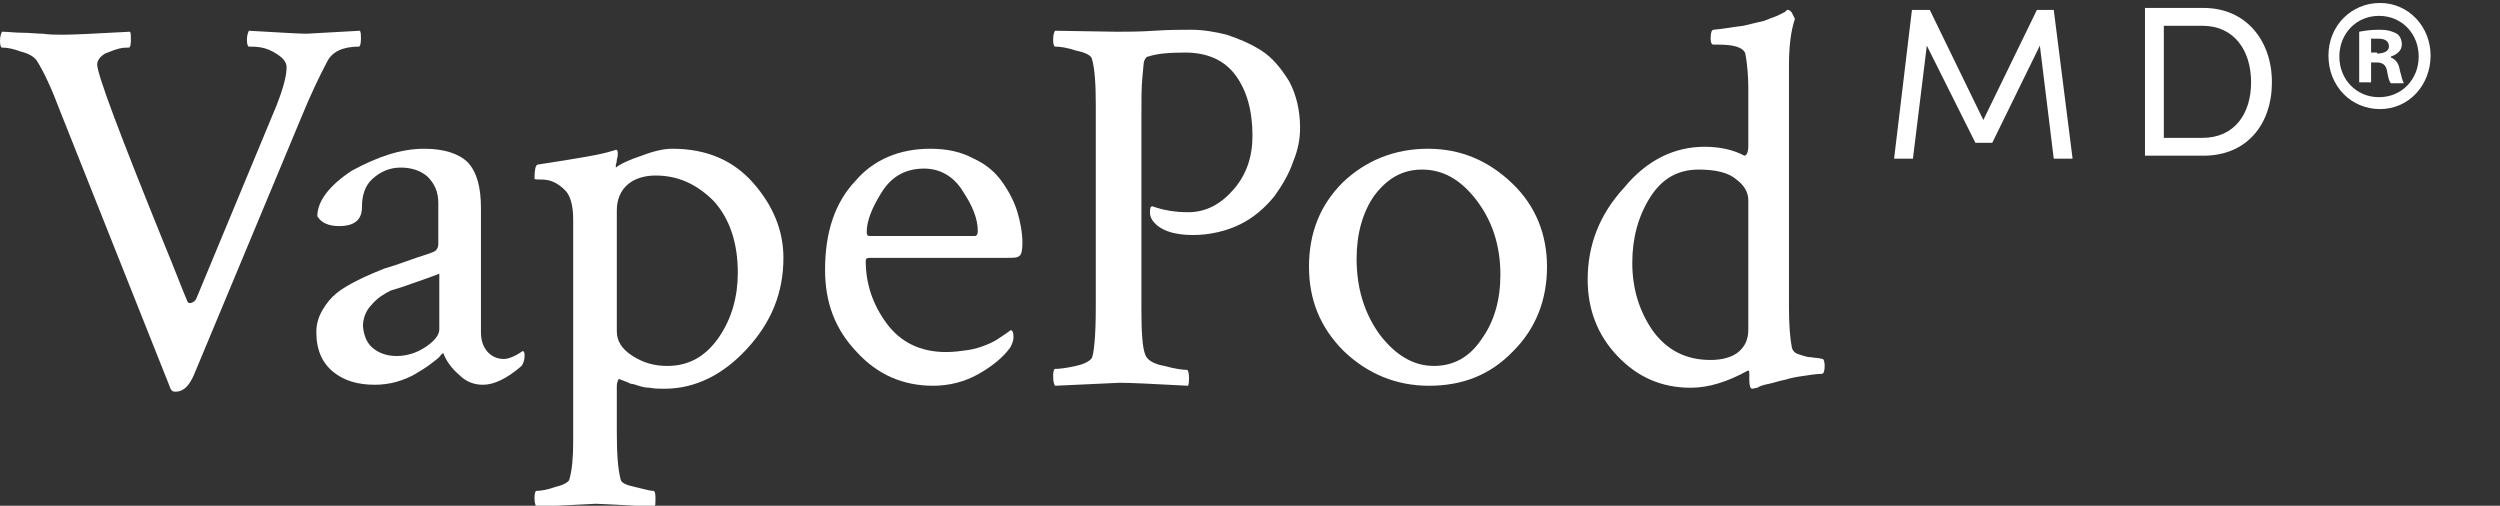
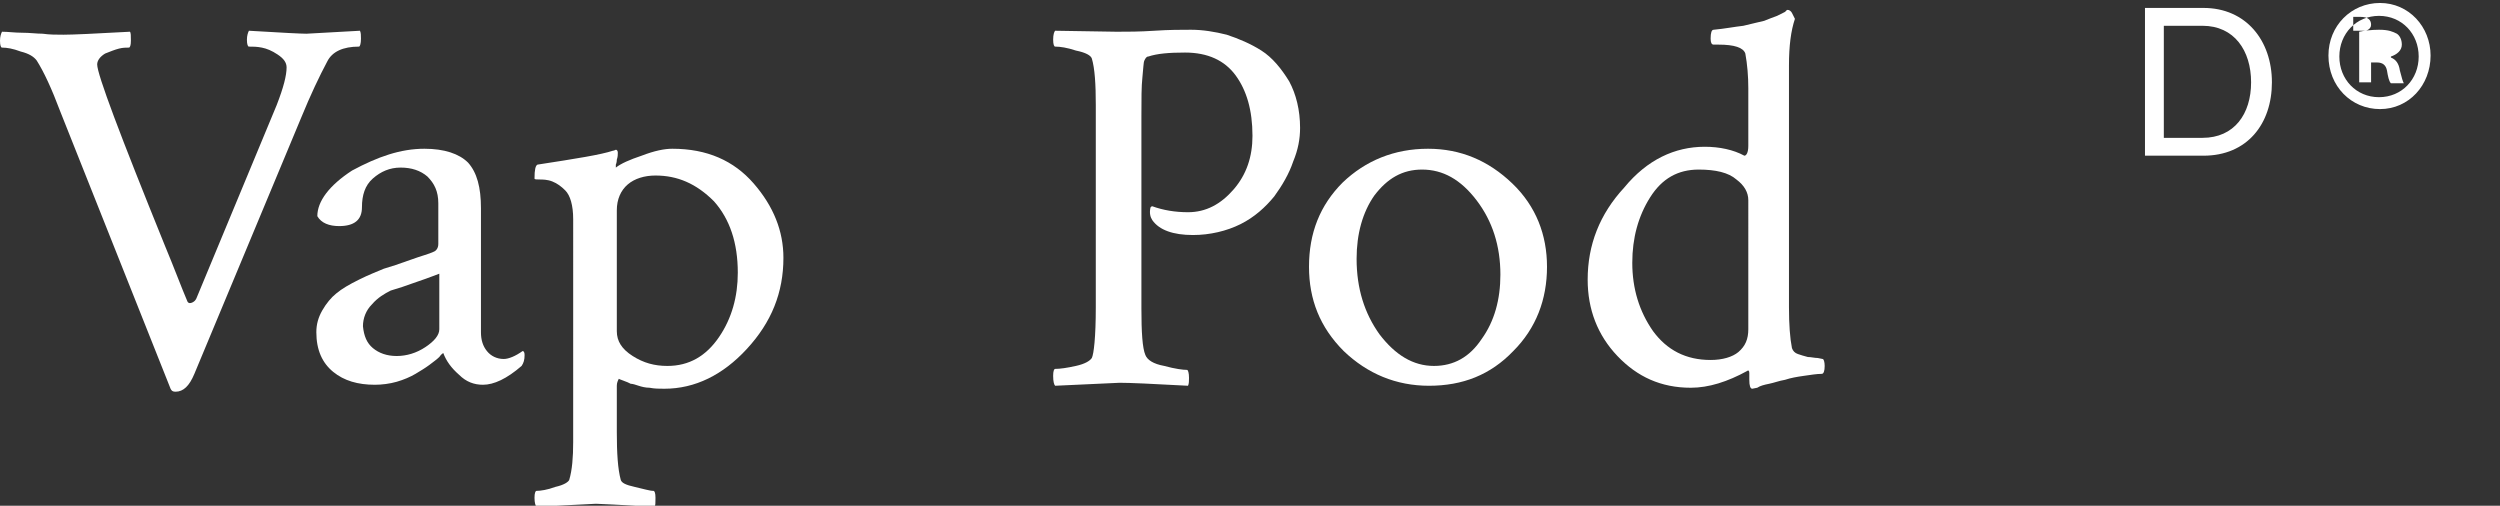
<svg xmlns="http://www.w3.org/2000/svg" id="Layer_1" x="0px" y="0px" viewBox="0 0 252.1 51" style="enable-background:new 0 0 252.1 51;" xml:space="preserve">
  <rect x="0" y="0" width="252.1" height="51" fill="#333333" stroke="none" />
  <style type="text/css"> .st0{fill-rule:evenodd;clip-rule:evenodd;fill:#FFFFFF;} .st1{fill:#FFFFFF;} </style>
  <g id="assets">
    <g id="logo-vape-pod-md" transform="translate(-1, 0)">
      <path id="Fill-1" class="st0" d="M7.4,3.5c0.9,0,3.1-0.1,6.7-0.3c0.1,0.1,0.1,0.4,0.1,0.9c0,0.5-0.1,0.7-0.2,0.7 c-0.3,0-0.6,0-1,0.1c-0.4,0.1-0.9,0.3-1.4,0.5c-0.5,0.3-0.8,0.7-0.8,1.1c0,1,2.3,7.1,6.8,18.2c1,2.4,1.7,4.3,2.3,5.7 c0.1,0.2,0.3,0.2,0.5,0.1c0.2-0.1,0.3-0.2,0.4-0.4l8.1-19.5c0.7-1.8,1-3,1-3.8c0-0.5-0.3-0.9-0.9-1.3c-0.6-0.4-1.1-0.6-1.6-0.7 c-0.5-0.1-0.9-0.1-1.3-0.1c-0.1,0-0.2-0.2-0.2-0.7c0-0.4,0.1-0.7,0.2-0.9c3.3,0.2,5.3,0.3,5.8,0.3c0,0,1.9-0.1,5.4-0.3 c0.1,0.2,0.1,0.5,0.1,0.8c0,0.5-0.1,0.8-0.2,0.8c-1.6,0-2.7,0.5-3.2,1.5c-0.8,1.5-1.7,3.4-2.6,5.6L20.6,37.7 c-0.5,1.2-1.1,1.8-1.9,1.8c-0.3,0-0.4-0.1-0.5-0.3L7.1,11.3C6.2,8.9,5.4,7.2,4.7,6.1C4.4,5.7,3.9,5.4,3.1,5.2 C2.3,4.9,1.7,4.8,1.2,4.8C1.1,4.8,1,4.6,1,4.1c0-0.4,0.1-0.7,0.2-0.9c0.6,0,1.3,0.1,2,0.1c0.8,0,1.5,0.1,2.1,0.1 C6,3.5,6.7,3.5,7.4,3.5" />
      <path id="Fill-4" class="st0" d="M38.6,35.1c0.6,0.5,1.4,0.8,2.4,0.8c1,0,2-0.3,2.9-0.9c0.9-0.6,1.4-1.2,1.4-1.8v-5.6 c-0.3,0.1-1,0.4-2.2,0.8c-1.1,0.4-2,0.7-2.7,0.9c-0.6,0.3-1.3,0.7-1.9,1.4c-0.6,0.6-0.9,1.4-0.9,2.2C37.7,33.9,38,34.6,38.6,35.1 M43.8,15c2,0,3.5,0.5,4.4,1.4c0.9,1,1.3,2.5,1.3,4.6v12.5c0,0.8,0.2,1.4,0.6,1.9c0.4,0.5,1,0.8,1.7,0.8c0.5,0,1.2-0.3,1.9-0.8 c0.1,0,0.2,0.1,0.2,0.4c0,0.5-0.1,0.8-0.3,1.1c-1.5,1.3-2.8,1.9-3.9,1.9c-0.9,0-1.7-0.3-2.4-1c-0.8-0.7-1.3-1.4-1.6-2.2 c0,0-0.2,0.1-0.4,0.4c-0.2,0.2-0.6,0.5-1,0.8c-0.4,0.3-0.9,0.6-1.4,0.9c-0.5,0.3-1.2,0.6-1.9,0.8c-0.7,0.2-1.5,0.3-2.2,0.3 c-1.7,0-3.1-0.4-4.2-1.3c-1.1-0.9-1.7-2.2-1.7-4c0-0.8,0.2-1.5,0.6-2.2c0.4-0.7,0.9-1.3,1.4-1.7c0.6-0.5,1.3-0.9,2.3-1.4 c1-0.5,1.8-0.8,2.5-1.1c0.7-0.2,1.6-0.5,2.7-0.9c1.1-0.4,1.9-0.6,2.3-0.8c0.3-0.1,0.5-0.4,0.5-0.8v-4.1c0-1.2-0.4-2-1.1-2.7 c-0.7-0.6-1.6-0.9-2.7-0.9c-1.1,0-2,0.4-2.8,1.1s-1.1,1.7-1.1,2.9c0,1.3-0.8,1.9-2.3,1.9c-1,0-1.8-0.3-2.2-1 c0-1.5,1.2-3.1,3.5-4.6C39.1,15.8,41.4,15,43.8,15" />
      <path id="Fill-6" class="st0" d="M67.1,17.7c-1.1,0-2.1,0.3-2.8,0.9c-0.7,0.6-1.1,1.5-1.1,2.6v12.2c0,1,0.5,1.8,1.6,2.5 c1.1,0.7,2.2,1,3.5,1c2.2,0,3.9-1,5.2-2.9c1.3-1.9,1.9-4.1,1.9-6.5c0-3-0.8-5.4-2.4-7.2C71.2,18.5,69.3,17.7,67.1,17.7 M68.8,15 c3.5,0,6.2,1.2,8.2,3.5c2,2.3,3,4.8,3,7.5c0,3.5-1.2,6.5-3.7,9.2c-2.4,2.6-5.2,4-8.3,4c-0.5,0-1,0-1.5-0.1c-0.4,0-0.8-0.1-1.1-0.2 c-0.3-0.1-0.6-0.2-0.8-0.2c-0.2-0.1-0.4-0.2-0.7-0.3c-0.3-0.1-0.5-0.2-0.5-0.2c-0.1,0.2-0.2,0.4-0.2,0.7v4.7 c0,2.1,0.1,3.7,0.4,4.8c0.1,0.3,0.5,0.5,1.4,0.7c0.9,0.2,1.5,0.4,1.9,0.4c0.1,0,0.2,0.2,0.2,0.7c0,0.5,0,0.8-0.1,0.9 c-3.7-0.2-5.6-0.3-5.9-0.3c-0.2,0-2.2,0.1-6,0.3c-0.1-0.1-0.2-0.4-0.2-0.9c0-0.5,0.1-0.7,0.2-0.7c0.4,0,1.1-0.1,1.9-0.4 c0.9-0.2,1.3-0.5,1.4-0.7c0.3-1,0.4-2.3,0.4-3.8V22.1c0-1.4-0.3-2.4-0.8-2.9c-0.4-0.4-0.8-0.7-1.3-0.9c-0.5-0.2-1-0.2-1.3-0.2 c-0.3,0-0.5,0-0.5-0.1c0-0.9,0.1-1.3,0.3-1.4c3.9-0.6,6.4-1,7.6-1.4c0,0,0.1,0,0.3-0.1c0.1,0,0.2,0.1,0.2,0.3c0,0.2,0,0.4-0.1,0.7 c0,0.3-0.1,0.5-0.1,0.5v0.3c0.5-0.4,1.4-0.8,2.6-1.2C67,15.2,68,15,68.8,15" />
-       <path id="Fill-8" class="st0" d="M94.2,17c-1.9,0-3.3,0.8-4.3,2.4c-1,1.6-1.5,2.9-1.5,4c0,0.3,0.1,0.4,0.3,0.4h10.6 c0.2,0,0.3-0.2,0.3-0.5c0-1.2-0.5-2.5-1.5-4C97.2,17.8,95.8,17,94.2,17 M94.8,15c1.7,0,3.1,0.3,4.4,1c1.3,0.6,2.2,1.4,2.9,2.4 c0.7,1,1.2,2,1.5,3c0.3,1,0.5,2.1,0.5,3.1c0,0.7-0.1,1.2-0.3,1.3c-0.2,0.2-0.6,0.2-1.2,0.2H88.7c-0.3,0-0.4,0.1-0.4,0.3 c0,2.3,0.7,4.4,2.1,6.3c1.4,1.9,3.4,2.9,6,2.9c0.8,0,1.5-0.1,2.2-0.2s1.3-0.3,1.8-0.5c0.5-0.2,0.9-0.4,1.2-0.6 c0.3-0.2,0.6-0.4,0.9-0.6l0.4-0.3c0.2,0,0.3,0.2,0.3,0.7c0,0.3-0.1,0.6-0.3,1c-0.7,1-1.8,1.9-3.2,2.7c-1.4,0.8-3,1.2-4.6,1.2 c-3,0-5.6-1.1-7.7-3.4c-2.2-2.3-3.2-5-3.2-8.3c0-3.8,1-6.8,3.1-9C89.1,16.1,91.7,15,94.8,15" />
      <path id="Fill-10" class="st0" d="M113.6,3.2c1.1,0,2.3,0,3.8-0.1c1.5-0.1,2.7-0.1,3.7-0.1c1.2,0,2.4,0.2,3.6,0.5 c1.2,0.4,2.4,0.9,3.5,1.6c1.1,0.7,2,1.8,2.8,3.1c0.7,1.3,1.1,2.9,1.1,4.7c0,1.1-0.2,2.2-0.7,3.4c-0.4,1.2-1.1,2.4-1.9,3.5 c-0.9,1.1-2,2.1-3.4,2.8c-1.4,0.7-3.1,1.1-4.8,1.1c-2,0-3.4-0.5-4.1-1.5c-0.2-0.3-0.3-0.7-0.2-1.2c0-0.1,0.1-0.2,0.2-0.2 c1.1,0.4,2.3,0.6,3.6,0.6c1.8,0,3.3-0.8,4.6-2.3c1.3-1.5,1.9-3.3,1.9-5.4c0-2.6-0.6-4.6-1.7-6.1c-1.1-1.5-2.8-2.3-5.1-2.3 c-1.6,0-2.8,0.1-3.7,0.4c-0.2,0-0.3,0.2-0.4,0.4c-0.1,0.2-0.1,0.8-0.2,1.7c-0.1,0.9-0.1,2.2-0.1,3.9v19.4c0,2.4,0.1,4,0.4,4.7 c0.2,0.5,0.8,0.9,1.9,1.1c1.1,0.3,1.9,0.4,2.3,0.4c0.1,0,0.2,0.3,0.2,0.8c0,0.3,0,0.6-0.1,0.8c-3.6-0.2-5.9-0.3-6.9-0.3l-6.5,0.3 c-0.1-0.1-0.2-0.4-0.2-1c0-0.5,0.1-0.7,0.2-0.7c0.5,0,1.2-0.1,2.1-0.3c0.9-0.2,1.4-0.5,1.6-0.8c0.2-0.4,0.4-2.1,0.4-5.1V10.6 c0-2.1-0.1-3.7-0.4-4.7c-0.1-0.3-0.6-0.6-1.6-0.8c-0.9-0.3-1.6-0.4-2.1-0.4c-0.1,0-0.2-0.2-0.2-0.7c0-0.5,0.1-0.8,0.2-0.9 L113.6,3.2z" />
      <path id="Fill-12" class="st0" d="M144.4,17.1c-2,0-3.5,0.9-4.8,2.6c-1.2,1.7-1.8,3.9-1.8,6.4c0,3,0.8,5.5,2.3,7.6 c1.6,2.1,3.4,3.2,5.5,3.2c2,0,3.6-0.9,4.8-2.7c1.3-1.8,1.9-4,1.9-6.5c0-2.9-0.8-5.4-2.4-7.5C148.3,18.1,146.5,17.1,144.4,17.1 M145,15c3.3,0,6.1,1.2,8.5,3.5s3.5,5.2,3.5,8.4c0,3.3-1.1,6.2-3.4,8.5c-2.3,2.4-5.1,3.5-8.5,3.5c-3.3,0-6.2-1.2-8.6-3.5 c-2.4-2.4-3.5-5.2-3.5-8.5c0-3.4,1.1-6.2,3.4-8.5C138.7,16.2,141.6,15,145,15" />
      <path id="Fill-14" class="st0" d="M172.3,17.1c-2.1,0-3.7,0.9-4.9,2.8c-1.2,1.9-1.8,4.1-1.8,6.6c0,2.6,0.7,4.9,2.1,6.9 c1.4,1.9,3.3,2.9,5.8,2.9c1.2,0,2.2-0.3,2.8-0.8c0.7-0.6,1-1.3,1-2.3V20.2c0-0.8-0.4-1.5-1.2-2.1C175.3,17.4,174,17.1,172.3,17.1 M172.9,14.8c1.5,0,2.9,0.3,4,0.9c0.2,0,0.4-0.3,0.4-1V8.9c0-1.2-0.1-2.4-0.3-3.5c-0.2-0.6-1.1-0.9-2.7-0.9h-0.5 c-0.2,0-0.3-0.2-0.3-0.6c0-0.6,0.1-0.9,0.3-0.9c1.1-0.1,2.1-0.3,3-0.4c0.9-0.2,1.6-0.4,2.1-0.5c0.5-0.2,1-0.4,1.3-0.5 c0.4-0.2,0.6-0.3,0.8-0.4l0.2-0.2h0.1c0.1,0,0.3,0.1,0.4,0.3c0.1,0.2,0.2,0.4,0.3,0.6c-0.4,1.2-0.6,2.7-0.6,4.7V31 c0,1.7,0.1,3.1,0.3,4.1c0.1,0.3,0.3,0.5,0.6,0.6c0.3,0.1,0.6,0.2,1,0.3c0.3,0,0.7,0.1,1,0.1l0.5,0.1c0.1,0,0.2,0.3,0.2,0.7 c0,0.5-0.1,0.8-0.3,0.8c-0.5,0-1.1,0.1-1.8,0.2c-0.7,0.1-1.3,0.2-1.9,0.4c-0.6,0.1-1.1,0.3-1.6,0.4s-0.9,0.2-1.2,0.4l-0.5,0.1 c-0.2,0-0.3-0.3-0.3-0.9v-0.7c0-0.2-0.1-0.3-0.2-0.2c-2,1.1-3.9,1.7-5.7,1.7c-3,0-5.4-1.1-7.4-3.2c-2-2.1-3-4.7-3-7.7 c0-3.5,1.2-6.6,3.7-9.3C167.1,16.1,169.9,14.8,172.9,14.8" />
-       <polygon id="Fill-16" class="st0" points="208.1,16 206.7,4.6 201.9,14.4 200.2,14.4 195.3,4.6 193.9,16 192,16 193.8,1 195.6,1 201,12.1 206.4,1 208.1,1 210,16 " />
      <path id="Fill-18" class="st0" d="M223.1,13.9c3.2,0,4.9-2.4,4.9-5.6s-1.7-5.7-4.9-5.7h-3.9v11.3H223.1z M217.3,0.8h5.9 c4.3,0,6.9,3.3,6.9,7.5c0,4.2-2.5,7.4-6.9,7.4h-5.9V0.8z" />
    </g>
  </g>
  <g>
-     <path class="st1" d="M234.8,5.6c0-3,2.3-5.3,5.2-5.3c2.9,0,5.1,2.4,5.1,5.3c0,3-2.2,5.4-5.1,5.4C237.1,11,234.8,8.7,234.8,5.6z M243.9,5.7c0-2.3-1.7-4.1-4-4.1c-2.3,0-4,1.8-4,4.1c0,2.3,1.7,4.1,4,4.1C242.2,9.8,243.9,8,243.9,5.7z M237.9,3.2 c0.5-0.1,1.2-0.2,2-0.2c1,0,1.4,0.2,1.8,0.4c0.3,0.2,0.5,0.6,0.5,1.1c0,0.6-0.5,1-1.1,1.2v0.1c0.5,0.2,0.8,0.6,0.9,1.3 c0.2,0.8,0.3,1.1,0.4,1.3h-1.3c-0.2-0.2-0.3-0.7-0.4-1.3c-0.1-0.5-0.4-0.8-1-0.8h-0.6v2h-1.2V3.2z M239.7,5.4 c0.6,0,1.2-0.2,1.2-0.7c0-0.5-0.3-0.8-1.1-0.8c-0.3,0-0.5,0-0.7,0v1.4H239.7z" />
+     <path class="st1" d="M234.8,5.6c0-3,2.3-5.3,5.2-5.3c2.9,0,5.1,2.4,5.1,5.3c0,3-2.2,5.4-5.1,5.4C237.1,11,234.8,8.7,234.8,5.6z M243.9,5.7c0-2.3-1.7-4.1-4-4.1c-2.3,0-4,1.8-4,4.1c0,2.3,1.7,4.1,4,4.1C242.2,9.8,243.9,8,243.9,5.7z M237.9,3.2 c0.5-0.1,1.2-0.2,2-0.2c1,0,1.4,0.2,1.8,0.4c0.3,0.2,0.5,0.6,0.5,1.1c0,0.6-0.5,1-1.1,1.2v0.1c0.5,0.2,0.8,0.6,0.9,1.3 c0.2,0.8,0.3,1.1,0.4,1.3h-1.3c-0.2-0.2-0.3-0.7-0.4-1.3c-0.1-0.5-0.4-0.8-1-0.8h-0.6v2h-1.2V3.2z c0.6,0,1.2-0.2,1.2-0.7c0-0.5-0.3-0.8-1.1-0.8c-0.3,0-0.5,0-0.7,0v1.4H239.7z" />
  </g>
</svg>